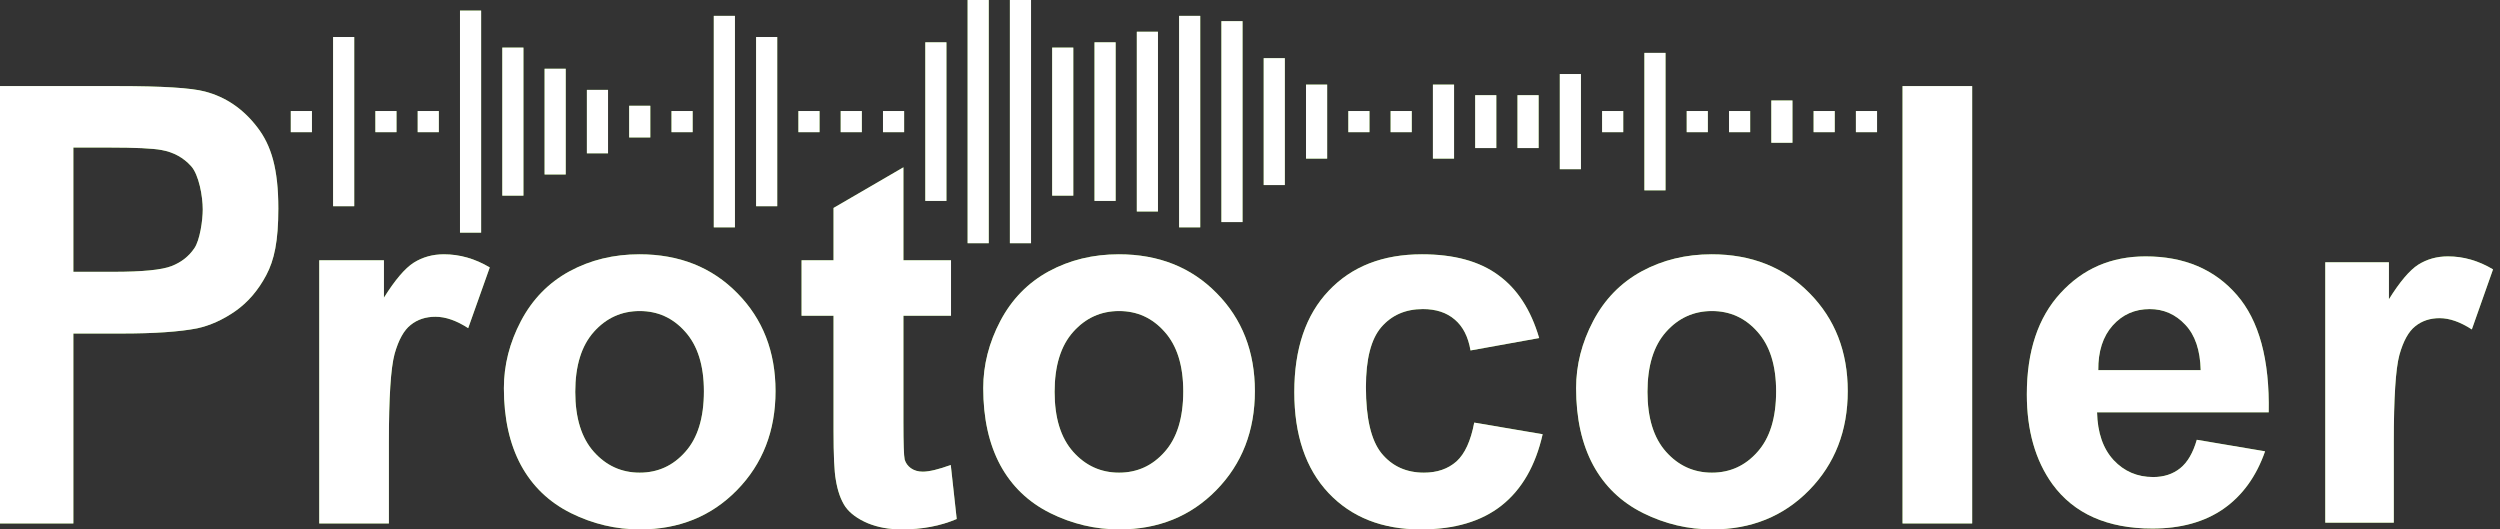
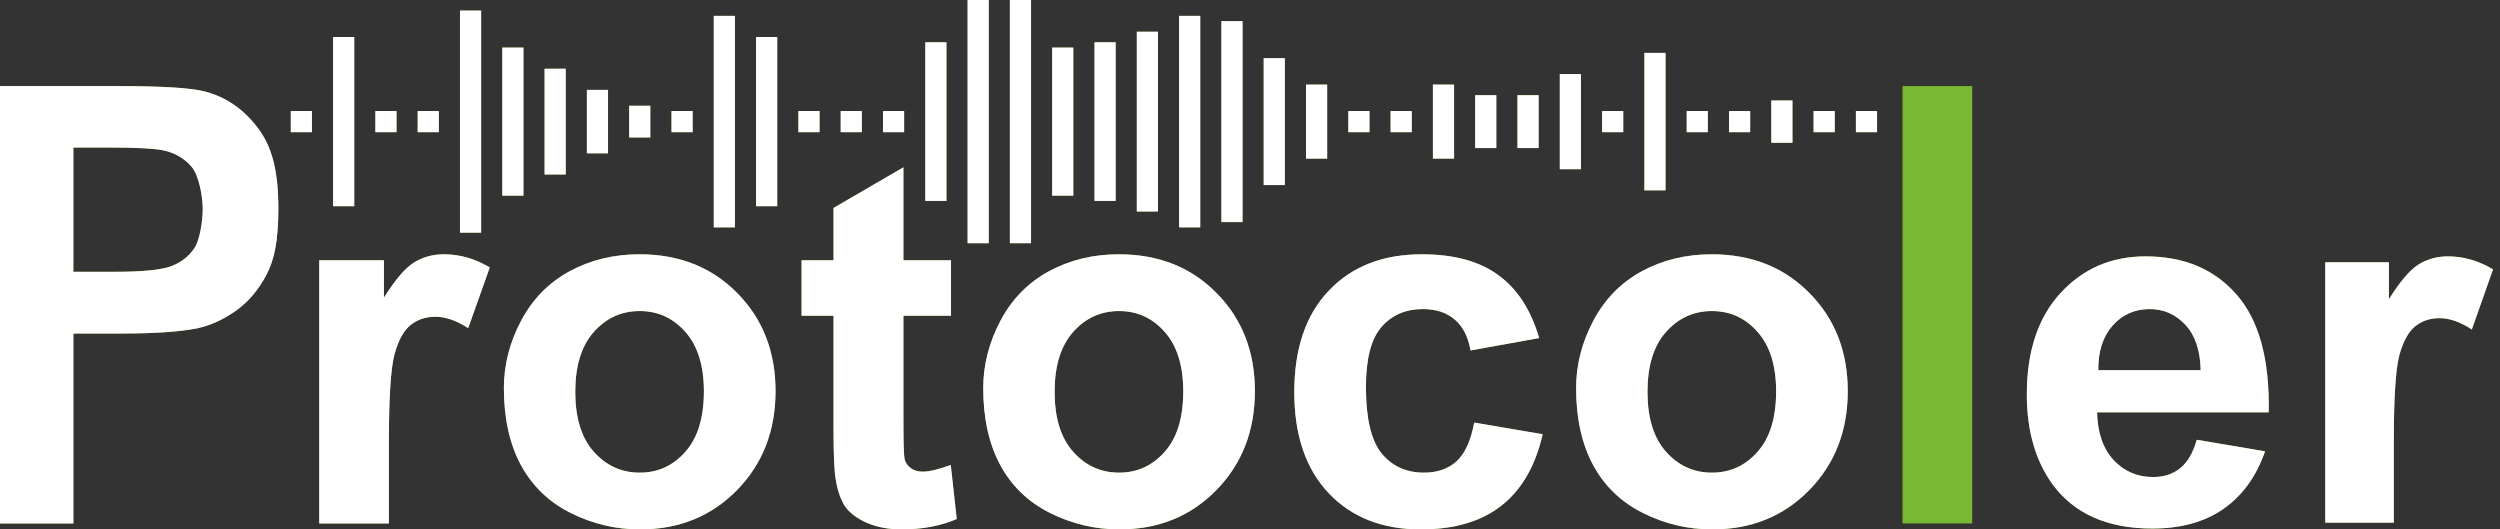
<svg xmlns="http://www.w3.org/2000/svg" width="170" height="36" viewBox="0 0 170 36" fill="none">
  <rect x="0" y="0" width="170" height="36" fill="#333333" stroke="none" />
  <path d="M0 35.595V5.854H8.006C11.039 5.854 13.017 5.977 13.938 6.224C15.354 6.595 16.54 7.404 17.494 8.651C18.45 9.887 18.927 11.488 18.927 14.174C18.927 16.41 18.652 17.685 18.101 18.719C17.551 19.753 16.848 20.567 15.995 21.163C15.152 21.747 14.292 22.134 13.416 22.326C12.225 22.561 10.5 22.68 8.242 22.68H4.989V35.595H0ZM4.989 10.033V18.483H7.719C9.685 18.483 11 18.354 11.663 18.095C12.326 17.837 12.843 17.432 13.214 16.882C13.596 16.331 13.787 14.972 13.787 14.241C13.787 13.342 13.523 11.882 12.995 11.297C12.466 10.713 11.798 10.348 10.989 10.202C10.393 10.089 9.197 10.033 7.399 10.033H4.989Z" fill="#79B932" />
  <path d="M0 35.595V5.854H8.006C11.039 5.854 13.017 5.977 13.938 6.224C15.354 6.595 16.54 7.404 17.494 8.651C18.45 9.887 18.927 11.488 18.927 14.174C18.927 16.41 18.652 17.685 18.101 18.719C17.551 19.753 16.848 20.567 15.995 21.163C15.152 21.747 14.292 22.134 13.416 22.326C12.225 22.561 10.5 22.68 8.242 22.68H4.989V35.595H0ZM4.989 10.033V18.483H7.719C9.685 18.483 11 18.354 11.663 18.095C12.326 17.837 12.843 17.432 13.214 16.882C13.596 16.331 13.787 14.972 13.787 14.241C13.787 13.342 13.523 11.882 12.995 11.297C12.466 10.713 11.798 10.348 10.989 10.202C10.393 10.089 9.197 10.033 7.399 10.033H4.989Z" fill="white" />
  <path d="M26.444 35.595H21.708V17.696H26.107V20.241C26.86 19.039 27.534 18.247 28.129 17.865C28.736 17.483 29.422 17.292 30.186 17.292C31.264 17.292 32.304 17.59 33.304 18.185L31.837 22.314C31.04 21.797 30.298 21.539 29.613 21.539C28.95 21.539 28.388 21.724 27.927 22.095C27.466 22.455 27.101 23.112 26.832 24.067C26.573 25.022 26.444 27.022 26.444 30.067V35.595Z" fill="#79B932" />
  <path d="M26.444 35.595H21.708V17.696H26.107V20.241C26.86 19.039 27.534 18.247 28.129 17.865C28.736 17.483 29.422 17.292 30.186 17.292C31.264 17.292 32.304 17.59 33.304 18.185L31.837 22.314C31.04 21.797 30.298 21.539 29.613 21.539C28.95 21.539 28.388 21.724 27.927 22.095C27.466 22.455 27.101 23.112 26.832 24.067C26.573 25.022 26.444 27.022 26.444 30.067V35.595Z" fill="white" />
  <path d="M34.264 26.393C34.264 24.82 34.652 23.297 35.427 21.826C36.203 20.354 37.298 19.23 38.714 18.455C40.141 17.679 41.731 17.292 43.483 17.292C46.191 17.292 48.41 18.174 50.141 19.938C51.871 21.691 52.736 23.91 52.736 26.595C52.736 29.303 51.86 31.55 50.107 33.337C48.365 35.112 46.169 36 43.517 36C41.877 36 40.309 35.629 38.815 34.887C37.332 34.146 36.203 33.062 35.427 31.635C34.652 30.196 34.264 28.449 34.264 26.393ZM39.118 26.646C39.118 28.421 39.54 29.781 40.382 30.724C41.225 31.668 42.264 32.14 43.5 32.14C44.736 32.14 45.77 31.668 46.602 30.724C47.444 29.781 47.865 28.41 47.865 26.612C47.865 24.859 47.444 23.511 46.602 22.567C45.77 21.623 44.736 21.151 43.5 21.151C42.264 21.151 41.225 21.623 40.382 22.567C39.54 23.511 39.118 24.87 39.118 26.646Z" fill="#79B932" />
  <path d="M34.264 26.393C34.264 24.82 34.652 23.297 35.427 21.826C36.203 20.354 37.298 19.23 38.714 18.455C40.141 17.679 41.731 17.292 43.483 17.292C46.191 17.292 48.41 18.174 50.141 19.938C51.871 21.691 52.736 23.91 52.736 26.595C52.736 29.303 51.86 31.55 50.107 33.337C48.365 35.112 46.169 36 43.517 36C41.877 36 40.309 35.629 38.815 34.887C37.332 34.146 36.203 33.062 35.427 31.635C34.652 30.196 34.264 28.449 34.264 26.393ZM39.118 26.646C39.118 28.421 39.54 29.781 40.382 30.724C41.225 31.668 42.264 32.14 43.5 32.14C44.736 32.14 45.77 31.668 46.602 30.724C47.444 29.781 47.865 28.41 47.865 26.612C47.865 24.859 47.444 23.511 46.602 22.567C45.77 21.623 44.736 21.151 43.5 21.151C42.264 21.151 41.225 21.623 40.382 22.567C39.54 23.511 39.118 24.87 39.118 26.646Z" fill="white" />
  <path d="M64.669 17.696V21.472H61.433V28.685C61.433 30.146 61.461 31 61.517 31.247C61.585 31.483 61.725 31.68 61.939 31.837C62.163 31.994 62.433 32.073 62.748 32.073C63.186 32.073 63.821 31.921 64.652 31.618L65.057 35.292C63.956 35.764 62.708 36 61.315 36C60.461 36 59.691 35.859 59.006 35.578C58.321 35.286 57.815 34.916 57.489 34.466C57.175 34.005 56.956 33.387 56.832 32.612C56.731 32.062 56.68 30.949 56.68 29.275V21.472H54.506V17.696H56.68V14.14L61.433 11.376V17.696H64.669Z" fill="#79B932" />
  <path d="M64.669 17.696V21.472H61.433V28.685C61.433 30.146 61.461 31 61.517 31.247C61.585 31.483 61.725 31.68 61.939 31.837C62.163 31.994 62.433 32.073 62.748 32.073C63.186 32.073 63.821 31.921 64.652 31.618L65.057 35.292C63.956 35.764 62.708 36 61.315 36C60.461 36 59.691 35.859 59.006 35.578C58.321 35.286 57.815 34.916 57.489 34.466C57.175 34.005 56.956 33.387 56.832 32.612C56.731 32.062 56.68 30.949 56.68 29.275V21.472H54.506V17.696H56.68V14.14L61.433 11.376V17.696H64.669Z" fill="white" />
  <path d="M66.86 26.393C66.86 24.82 67.248 23.297 68.023 21.826C68.798 20.354 69.894 19.23 71.309 18.455C72.737 17.679 74.326 17.292 76.079 17.292C78.787 17.292 81.006 18.174 82.737 19.938C84.467 21.691 85.332 23.91 85.332 26.595C85.332 29.303 84.456 31.55 82.703 33.337C80.961 35.112 78.765 36 76.113 36C74.472 36 72.905 35.629 71.411 34.887C69.927 34.146 68.798 33.062 68.023 31.635C67.248 30.196 66.86 28.449 66.86 26.393ZM71.714 26.646C71.714 28.421 72.135 29.781 72.978 30.724C73.821 31.668 74.86 32.14 76.096 32.14C77.332 32.14 78.366 31.668 79.197 30.724C80.04 29.781 80.461 28.41 80.461 26.612C80.461 24.859 80.04 23.511 79.197 22.567C78.366 21.623 77.332 21.151 76.096 21.151C74.86 21.151 73.821 21.623 72.978 22.567C72.135 23.511 71.714 24.87 71.714 26.646Z" fill="#79B932" />
  <path d="M66.86 26.393C66.86 24.82 67.248 23.297 68.023 21.826C68.798 20.354 69.894 19.23 71.309 18.455C72.737 17.679 74.326 17.292 76.079 17.292C78.787 17.292 81.006 18.174 82.737 19.938C84.467 21.691 85.332 23.91 85.332 26.595C85.332 29.303 84.456 31.55 82.703 33.337C80.961 35.112 78.765 36 76.113 36C74.472 36 72.905 35.629 71.411 34.887C69.927 34.146 68.798 33.062 68.023 31.635C67.248 30.196 66.86 28.449 66.86 26.393ZM71.714 26.646C71.714 28.421 72.135 29.781 72.978 30.724C73.821 31.668 74.86 32.14 76.096 32.14C77.332 32.14 78.366 31.668 79.197 30.724C80.04 29.781 80.461 28.41 80.461 26.612C80.461 24.859 80.04 23.511 79.197 22.567C78.366 21.623 77.332 21.151 76.096 21.151C74.86 21.151 73.821 21.623 72.978 22.567C72.135 23.511 71.714 24.87 71.714 26.646Z" fill="white" />
  <path d="M104.664 22.988L99.995 23.831C99.838 22.899 99.478 22.196 98.916 21.724C98.366 21.253 97.647 21.017 96.759 21.017C95.579 21.017 94.636 21.427 93.928 22.247C93.231 23.056 92.883 24.416 92.883 26.326C92.883 28.449 93.237 29.949 93.945 30.826C94.664 31.702 95.624 32.14 96.827 32.14C97.725 32.14 98.461 31.887 99.034 31.382C99.608 30.865 100.012 29.983 100.248 28.736L104.9 29.528C104.417 31.663 103.49 33.275 102.119 34.365C100.748 35.455 98.911 36 96.608 36C93.99 36 91.9 35.174 90.338 33.522C88.787 31.871 88.012 29.584 88.012 26.663C88.012 23.708 88.793 21.41 90.355 19.769C91.916 18.118 94.029 17.292 96.692 17.292C98.871 17.292 100.602 17.764 101.883 18.707C103.175 19.64 104.102 21.067 104.664 22.988Z" fill="#79B932" />
  <path d="M104.664 22.988L99.995 23.831C99.838 22.899 99.478 22.196 98.916 21.724C98.366 21.253 97.647 21.017 96.759 21.017C95.579 21.017 94.636 21.427 93.928 22.247C93.231 23.056 92.883 24.416 92.883 26.326C92.883 28.449 93.237 29.949 93.945 30.826C94.664 31.702 95.624 32.14 96.827 32.14C97.725 32.14 98.461 31.887 99.034 31.382C99.608 30.865 100.012 29.983 100.248 28.736L104.9 29.528C104.417 31.663 103.49 33.275 102.119 34.365C100.748 35.455 98.911 36 96.608 36C93.99 36 91.9 35.174 90.338 33.522C88.787 31.871 88.012 29.584 88.012 26.663C88.012 23.708 88.793 21.41 90.355 19.769C91.916 18.118 94.029 17.292 96.692 17.292C98.871 17.292 100.602 17.764 101.883 18.707C103.175 19.64 104.102 21.067 104.664 22.988Z" fill="white" />
  <path d="M107.175 26.393C107.175 24.82 107.563 23.297 108.338 21.826C109.113 20.354 110.209 19.23 111.624 18.455C113.051 17.679 114.641 17.292 116.394 17.292C119.102 17.292 121.321 18.174 123.051 19.938C124.782 21.691 125.647 23.91 125.647 26.595C125.647 29.303 124.771 31.55 123.018 33.337C121.276 35.112 119.08 36 116.428 36C114.787 36 113.22 35.629 111.726 34.887C110.242 34.146 109.113 33.062 108.338 31.635C107.563 30.196 107.175 28.449 107.175 26.393ZM112.029 26.646C112.029 28.421 112.45 29.781 113.293 30.724C114.136 31.668 115.175 32.14 116.411 32.14C117.647 32.14 118.681 31.668 119.512 30.724C120.355 29.781 120.776 28.41 120.776 26.612C120.776 24.859 120.355 23.511 119.512 22.567C118.681 21.623 117.647 21.151 116.411 21.151C115.175 21.151 114.136 21.623 113.293 22.567C112.45 23.511 112.029 24.87 112.029 26.646Z" fill="#79B932" />
  <path d="M107.175 26.393C107.175 24.82 107.563 23.297 108.338 21.826C109.113 20.354 110.209 19.23 111.624 18.455C113.051 17.679 114.641 17.292 116.394 17.292C119.102 17.292 121.321 18.174 123.051 19.938C124.782 21.691 125.647 23.91 125.647 26.595C125.647 29.303 124.771 31.55 123.018 33.337C121.276 35.112 119.08 36 116.428 36C114.787 36 113.22 35.629 111.726 34.887C110.242 34.146 109.113 33.062 108.338 31.635C107.563 30.196 107.175 28.449 107.175 26.393ZM112.029 26.646C112.029 28.421 112.45 29.781 113.293 30.724C114.136 31.668 115.175 32.14 116.411 32.14C117.647 32.14 118.681 31.668 119.512 30.724C120.355 29.781 120.776 28.41 120.776 26.612C120.776 24.859 120.355 23.511 119.512 22.567C118.681 21.623 117.647 21.151 116.411 21.151C115.175 21.151 114.136 21.623 113.293 22.567C112.45 23.511 112.029 24.87 112.029 26.646Z" fill="white" />
  <path d="M129.372 35.595V5.854H134.108V35.595H129.372Z" fill="#79B932" />
-   <path d="M129.372 35.595V5.854H134.108V35.595H129.372Z" fill="white" />
  <path d="M149.382 29.905L154.025 30.689C153.428 32.4 152.482 33.706 151.189 34.607C149.907 35.496 148.298 35.941 146.364 35.941C143.302 35.941 141.036 34.934 139.565 32.923C138.405 31.311 137.824 29.277 137.824 26.82C137.824 23.886 138.587 21.591 140.112 19.934C141.638 18.267 143.567 17.434 145.9 17.434C148.519 17.434 150.587 18.306 152.101 20.051C153.616 21.785 154.34 24.447 154.273 28.038H142.6C142.633 29.427 143.009 30.511 143.727 31.289C144.446 32.056 145.341 32.439 146.414 32.439C147.143 32.439 147.757 32.239 148.254 31.839C148.752 31.439 149.127 30.794 149.382 29.905ZM149.647 25.17C149.614 23.814 149.266 22.786 148.602 22.085C147.939 21.374 147.132 21.018 146.181 21.018C145.164 21.018 144.324 21.391 143.661 22.135C142.998 22.88 142.672 23.892 142.683 25.17H149.647Z" fill="#79B932" />
  <path d="M149.382 29.905L154.025 30.689C153.428 32.4 152.482 33.706 151.189 34.607C149.907 35.496 148.298 35.941 146.364 35.941C143.302 35.941 141.036 34.934 139.565 32.923C138.405 31.311 137.824 29.277 137.824 26.82C137.824 23.886 138.587 21.591 140.112 19.934C141.638 18.267 143.567 17.434 145.9 17.434C148.519 17.434 150.587 18.306 152.101 20.051C153.616 21.785 154.34 24.447 154.273 28.038H142.6C142.633 29.427 143.009 30.511 143.727 31.289C144.446 32.056 145.341 32.439 146.414 32.439C147.143 32.439 147.757 32.239 148.254 31.839C148.752 31.439 149.127 30.794 149.382 29.905ZM149.647 25.17C149.614 23.814 149.266 22.786 148.602 22.085C147.939 21.374 147.132 21.018 146.181 21.018C145.164 21.018 144.324 21.391 143.661 22.135C142.998 22.88 142.672 23.892 142.683 25.17H149.647Z" fill="white" />
  <path d="M162.778 35.54H158.118V17.834H162.446V20.351C163.187 19.162 163.85 18.378 164.436 18C165.033 17.623 165.707 17.434 166.459 17.434C167.52 17.434 168.542 17.728 169.526 18.317L168.084 22.402C167.299 21.891 166.569 21.635 165.895 21.635C165.243 21.635 164.69 21.819 164.237 22.185C163.783 22.541 163.424 23.191 163.159 24.136C162.905 25.081 162.778 27.059 162.778 30.072V35.54Z" fill="#79B932" />
  <path d="M162.778 35.54H158.118V17.834H162.446V20.351C163.187 19.162 163.85 18.378 164.436 18C165.033 17.623 165.707 17.434 166.459 17.434C167.52 17.434 168.542 17.728 169.526 18.317L168.084 22.402C167.299 21.891 166.569 21.635 165.895 21.635C165.243 21.635 164.69 21.819 164.237 22.185C163.783 22.541 163.424 23.191 163.159 24.136C162.905 25.081 162.778 27.059 162.778 30.072V35.54Z" fill="white" />
  <rect x="25.525" y="7.55" width="1.438" height="1.438" fill="#79B932" />
  <rect x="25.525" y="7.55" width="1.438" height="1.438" fill="white" />
  <rect x="22.65" y="2.517" width="1.438" height="11.506" fill="#79B932" />
  <rect x="22.65" y="2.517" width="1.438" height="11.506" fill="white" />
  <rect x="19.773" y="7.55" width="1.438" height="1.438" fill="#79B932" />
  <rect x="19.773" y="7.55" width="1.438" height="1.438" fill="white" />
  <rect x="28.402" y="7.55" width="1.438" height="1.438" fill="#79B932" />
  <rect x="28.402" y="7.55" width="1.438" height="1.438" fill="white" />
  <rect x="31.279" y="0.719" width="1.438" height="15.101" fill="#79B932" />
  <rect x="31.279" y="0.719" width="1.438" height="15.101" fill="white" />
  <rect x="34.156" y="3.236" width="1.438" height="10.068" fill="#79B932" />
  <rect x="34.156" y="3.236" width="1.438" height="10.068" fill="white" />
  <rect x="37.031" y="4.674" width="1.438" height="7.191" fill="#79B932" />
  <rect x="37.031" y="4.674" width="1.438" height="7.191" fill="white" />
  <rect x="39.908" y="6.112" width="1.438" height="4.315" fill="#79B932" />
  <rect x="39.908" y="6.112" width="1.438" height="4.315" fill="white" />
  <rect x="42.783" y="7.191" width="1.438" height="2.157" fill="#79B932" />
  <rect x="42.783" y="7.191" width="1.438" height="2.157" fill="white" />
  <rect x="45.662" y="7.55" width="1.438" height="1.438" fill="#79B932" />
  <rect x="45.662" y="7.55" width="1.438" height="1.438" fill="white" />
  <rect x="48.537" y="1.079" width="1.438" height="14.382" fill="#79B932" />
  <rect x="48.537" y="1.079" width="1.438" height="14.382" fill="white" />
  <rect x="51.414" y="2.517" width="1.438" height="11.506" fill="#79B932" />
  <rect x="51.414" y="2.517" width="1.438" height="11.506" fill="white" />
  <rect x="54.291" y="7.55" width="1.438" height="1.438" fill="#79B932" />
  <rect x="54.291" y="7.55" width="1.438" height="1.438" fill="white" />
  <rect x="57.166" y="7.55" width="1.438" height="1.438" fill="#79B932" />
  <rect x="57.166" y="7.55" width="1.438" height="1.438" fill="white" />
  <rect x="60.043" y="7.55" width="1.438" height="1.438" fill="#79B932" />
  <rect x="60.043" y="7.55" width="1.438" height="1.438" fill="white" />
  <rect x="65.797" width="1.438" height="16.539" fill="#79B932" />
  <rect x="65.797" width="1.438" height="16.539" fill="white" />
  <rect x="68.672" width="1.438" height="16.539" fill="#79B932" />
  <rect x="68.672" width="1.438" height="16.539" fill="white" />
  <rect x="71.547" y="3.236" width="1.438" height="10.068" fill="#79B932" />
  <rect x="71.547" y="3.236" width="1.438" height="10.068" fill="white" />
  <rect x="74.426" y="2.876" width="1.438" height="10.787" fill="#79B932" />
  <rect x="74.426" y="2.876" width="1.438" height="10.787" fill="white" />
  <rect x="77.303" y="2.157" width="1.438" height="12.225" fill="#79B932" />
  <rect x="77.303" y="2.157" width="1.438" height="12.225" fill="white" />
  <rect x="80.178" y="1.079" width="1.438" height="14.382" fill="#79B932" />
  <rect x="80.178" y="1.079" width="1.438" height="14.382" fill="white" />
  <rect x="83.055" y="1.438" width="1.438" height="13.663" fill="#79B932" />
  <rect x="83.055" y="1.438" width="1.438" height="13.663" fill="white" />
  <rect x="85.93" y="3.955" width="1.438" height="8.629" fill="#79B932" />
  <rect x="85.93" y="3.955" width="1.438" height="8.629" fill="white" />
  <rect x="62.92" y="2.876" width="1.438" height="10.787" fill="#79B932" />
  <rect x="62.92" y="2.876" width="1.438" height="10.787" fill="white" />
  <rect x="88.809" y="5.752" width="1.438" height="5.034" fill="#79B932" />
  <rect x="88.809" y="5.752" width="1.438" height="5.034" fill="white" />
  <rect x="91.686" y="7.55" width="1.438" height="1.438" fill="#79B932" />
  <rect x="91.686" y="7.55" width="1.438" height="1.438" fill="white" />
  <rect x="94.561" y="7.55" width="1.438" height="1.438" fill="#79B932" />
  <rect x="94.561" y="7.55" width="1.438" height="1.438" fill="white" />
  <rect x="97.438" y="5.752" width="1.438" height="5.034" fill="#79B932" />
  <rect x="97.438" y="5.752" width="1.438" height="5.034" fill="white" />
  <rect x="100.312" y="6.472" width="1.438" height="3.596" fill="#79B932" />
  <rect x="100.312" y="6.472" width="1.438" height="3.596" fill="white" />
  <rect x="103.189" y="6.472" width="1.438" height="3.596" fill="#79B932" />
  <rect x="103.189" y="6.472" width="1.438" height="3.596" fill="white" />
  <rect x="106.066" y="5.034" width="1.438" height="6.472" fill="#79B932" />
  <rect x="106.066" y="5.034" width="1.438" height="6.472" fill="white" />
  <rect x="126.201" y="7.55" width="1.438" height="1.438" fill="#79B932" />
  <rect x="126.201" y="7.55" width="1.438" height="1.438" fill="white" />
  <rect x="108.943" y="7.55" width="1.438" height="1.438" fill="#79B932" />
  <rect x="108.943" y="7.55" width="1.438" height="1.438" fill="white" />
  <rect x="111.818" y="3.596" width="1.438" height="9.348" fill="#79B932" />
  <rect x="111.818" y="3.596" width="1.438" height="9.348" fill="white" />
  <rect x="114.695" y="7.55" width="1.438" height="1.438" fill="#79B932" />
  <rect x="114.695" y="7.55" width="1.438" height="1.438" fill="white" />
  <rect x="117.574" y="7.55" width="1.438" height="1.438" fill="#79B932" />
  <rect x="117.574" y="7.55" width="1.438" height="1.438" fill="white" />
  <rect x="120.449" y="6.832" width="1.438" height="2.876" fill="#79B932" />
  <rect x="120.449" y="6.832" width="1.438" height="2.876" fill="white" />
  <rect x="123.324" y="7.55" width="1.438" height="1.438" fill="#79B932" />
  <rect x="123.324" y="7.55" width="1.438" height="1.438" fill="white" />
</svg>